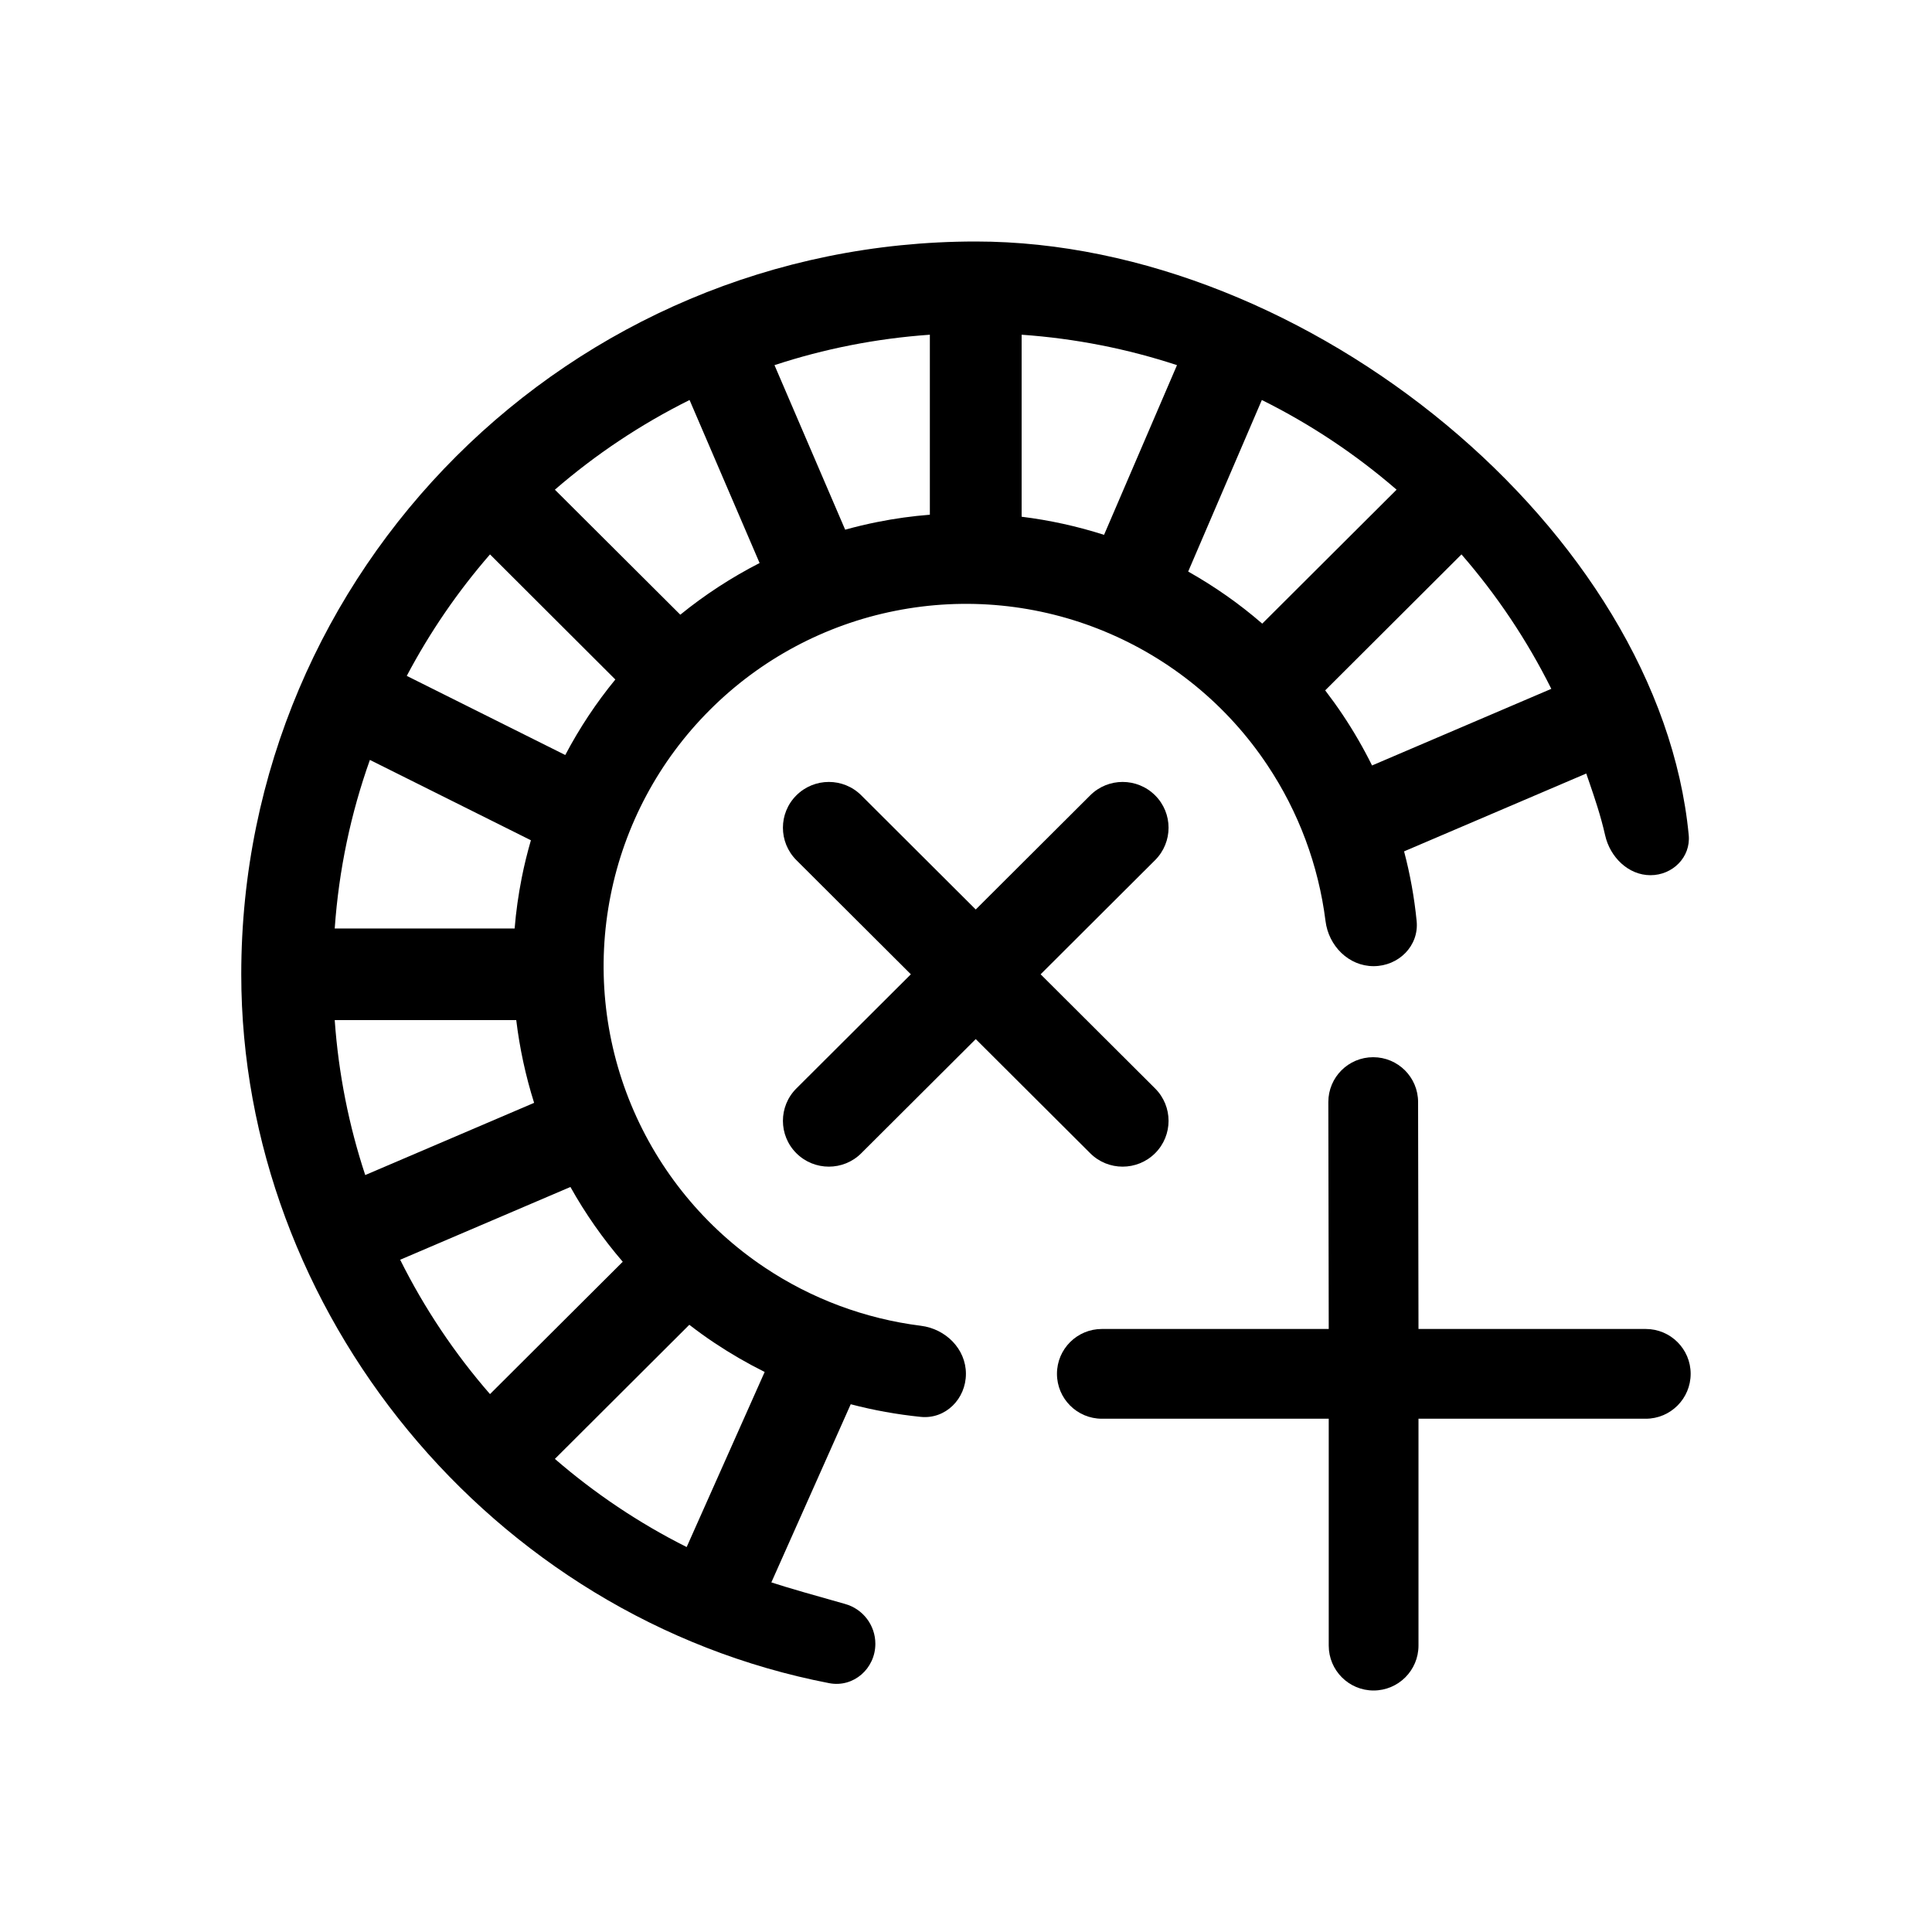
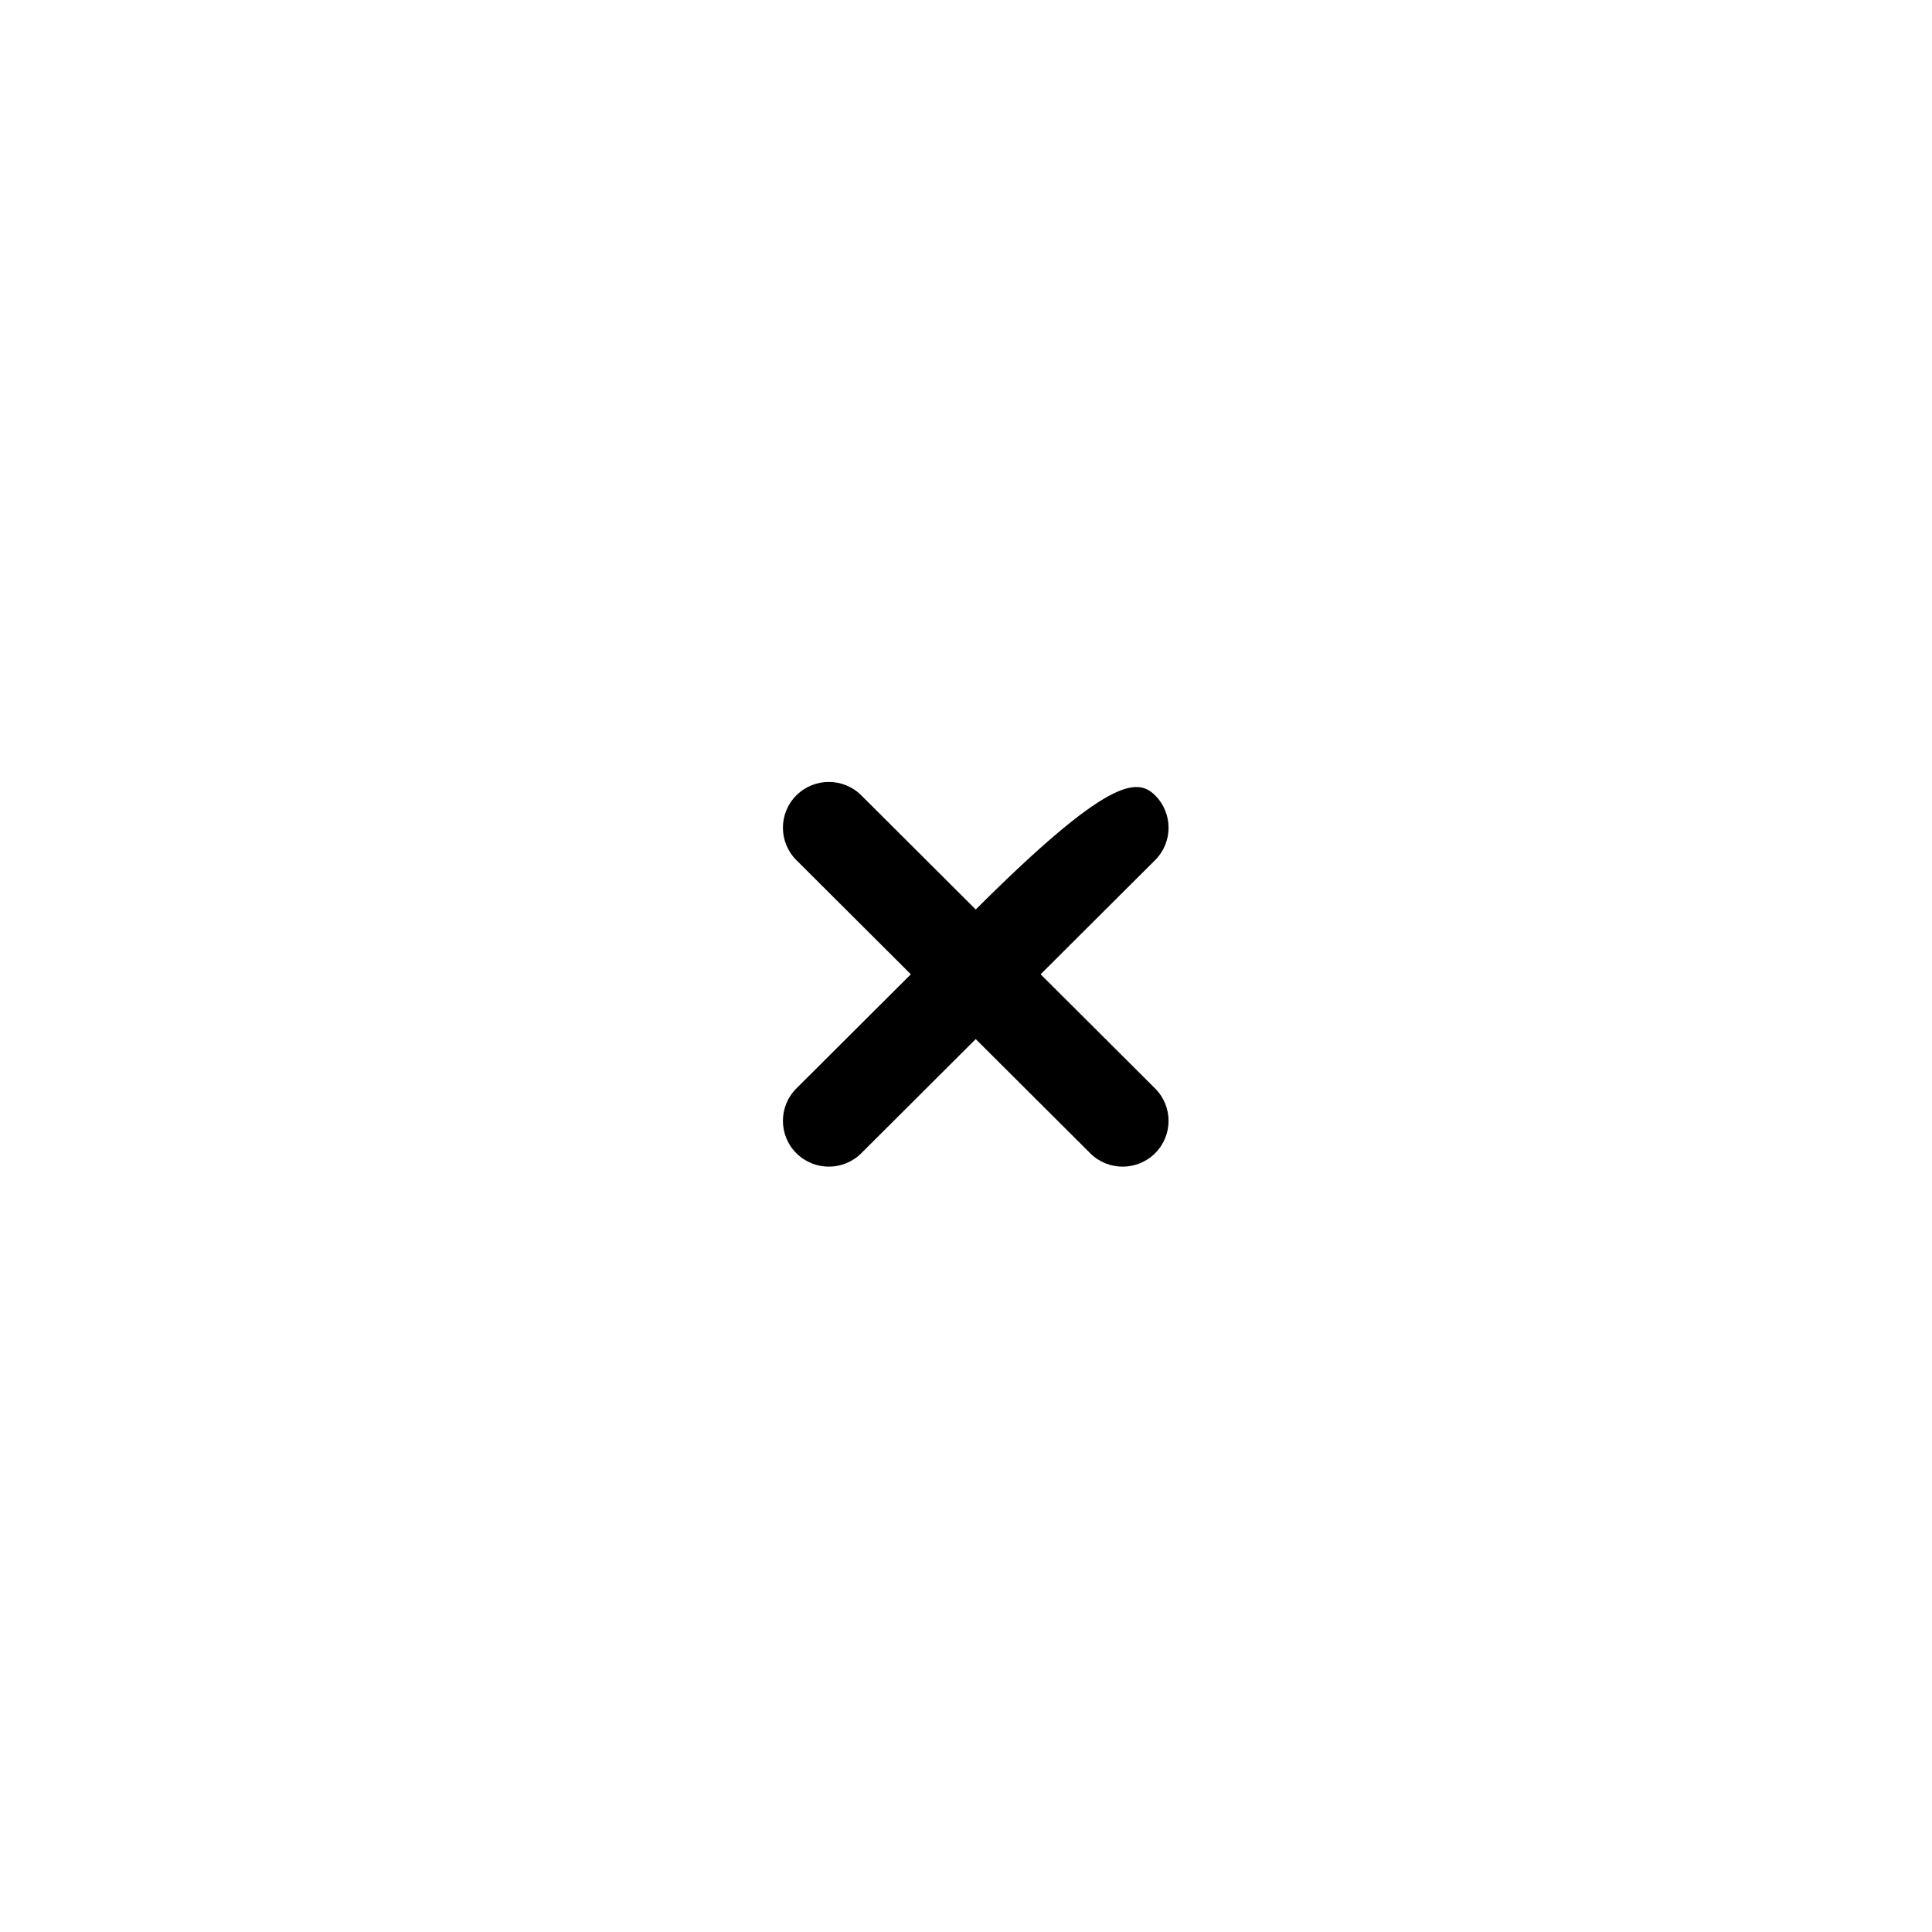
<svg xmlns="http://www.w3.org/2000/svg" width="24" height="24" viewBox="0 0 24 24" fill="none">
  <g clip-path="url(#clip0)">
-     <path fill-rule="evenodd" clip-rule="evenodd" d="M20.978 10.374C21.004 10.648 20.778 10.872 20.503 10.872C20.227 10.872 20.001 10.647 19.94 10.378C19.885 10.133 19.805 9.9 19.746 9.728C19.73 9.684 19.717 9.644 19.705 9.609L17.442 10.576C17.517 10.86 17.569 11.148 17.598 11.441C17.629 11.75 17.374 12.002 17.063 12.002C16.753 12.002 16.504 11.75 16.466 11.441C16.379 10.75 16.132 10.085 15.742 9.502C15.248 8.761 14.545 8.185 13.722 7.844C12.9 7.503 11.995 7.414 11.121 7.588C10.248 7.761 9.446 8.19 8.817 8.82C8.187 9.449 7.758 10.251 7.585 11.124C7.411 11.998 7.5 12.902 7.841 13.725C8.182 14.547 8.759 15.251 9.499 15.745C10.082 16.135 10.747 16.382 11.438 16.469C11.747 16.507 11.999 16.756 11.999 17.066C11.999 17.377 11.747 17.632 11.438 17.601C11.144 17.571 10.853 17.519 10.568 17.444L9.582 19.657C9.761 19.717 10.184 19.837 10.498 19.925C10.72 19.987 10.874 20.189 10.874 20.42C10.874 20.728 10.603 20.967 10.301 20.909C6.089 20.096 2.997 16.287 2.997 12.103C2.997 7.076 7.082 3 12.121 3C16.255 3 20.617 6.609 20.978 10.374ZM8.563 16.457C8.664 16.535 8.767 16.61 8.874 16.681C9.075 16.815 9.284 16.936 9.499 17.043L8.53 19.218C7.938 18.921 7.389 18.552 6.893 18.123L8.563 16.457ZM7.086 14.745C7.271 15.076 7.489 15.387 7.736 15.674L6.087 17.318C5.648 16.814 5.272 16.253 4.971 15.649L7.086 14.745ZM6.413 12.672C6.455 13.02 6.529 13.364 6.635 13.7L4.537 14.597C4.335 13.985 4.205 13.34 4.158 12.672H6.413ZM6.393 11.534H4.158C4.209 10.804 4.359 10.102 4.595 9.44L6.595 10.438C6.551 10.591 6.512 10.747 6.481 10.905C6.44 11.113 6.41 11.323 6.393 11.534ZM7.644 8.441C7.405 8.732 7.197 9.047 7.022 9.379L5.053 8.396C5.34 7.853 5.687 7.347 6.087 6.887L7.644 8.441ZM9.436 6.994C9.087 7.173 8.756 7.388 8.451 7.636L6.893 6.083C7.399 5.645 7.961 5.27 8.566 4.969L9.436 6.994ZM11.551 6.394C11.334 6.411 11.117 6.441 10.902 6.484C10.766 6.511 10.632 6.543 10.499 6.58L9.621 4.536C10.235 4.334 10.881 4.205 11.551 4.158V6.394ZM13.715 6.644C13.381 6.537 13.038 6.462 12.691 6.419V4.158C13.361 4.205 14.007 4.334 14.621 4.536L13.715 6.644ZM15.68 7.747C15.397 7.501 15.088 7.285 14.76 7.1L15.675 4.969C16.281 5.27 16.843 5.645 17.349 6.083L15.68 7.747ZM17.044 9.509C16.936 9.291 16.814 9.08 16.678 8.877C16.609 8.774 16.537 8.674 16.462 8.576L18.155 6.887C18.594 7.392 18.97 7.953 19.271 8.557L17.044 9.509Z" fill="black" />
-     <path d="M9.893 9.88C10.116 9.658 10.477 9.658 10.699 9.88L12.121 11.298L13.543 9.88C13.765 9.658 14.126 9.658 14.349 9.88C14.572 10.102 14.572 10.462 14.349 10.685L12.927 12.103L14.349 13.521C14.572 13.743 14.572 14.104 14.349 14.326C14.126 14.548 13.765 14.548 13.543 14.326L12.121 12.908L10.699 14.326C10.477 14.548 10.116 14.548 9.893 14.326C9.67 14.104 9.67 13.743 9.893 13.521L11.315 12.103L9.893 10.685C9.67 10.462 9.67 10.102 9.893 9.88Z" fill="black" />
-     <path d="M17.058 13.133C17.366 13.133 17.616 13.382 17.616 13.69L17.621 16.509L20.444 16.509C20.752 16.509 21.002 16.758 21.002 17.066C21.002 17.374 20.752 17.624 20.444 17.624L17.621 17.624V20.442C17.621 20.75 17.371 21 17.063 21C16.755 21 16.506 20.75 16.506 20.442V17.624H13.688C13.38 17.624 13.13 17.374 13.13 17.066C13.13 16.758 13.38 16.509 13.688 16.509H16.506L16.501 13.69C16.501 13.382 16.75 13.133 17.058 13.133Z" fill="black" />
+     <path d="M9.893 9.88C10.116 9.658 10.477 9.658 10.699 9.88L12.121 11.298C13.765 9.658 14.126 9.658 14.349 9.88C14.572 10.102 14.572 10.462 14.349 10.685L12.927 12.103L14.349 13.521C14.572 13.743 14.572 14.104 14.349 14.326C14.126 14.548 13.765 14.548 13.543 14.326L12.121 12.908L10.699 14.326C10.477 14.548 10.116 14.548 9.893 14.326C9.67 14.104 9.67 13.743 9.893 13.521L11.315 12.103L9.893 10.685C9.67 10.462 9.67 10.102 9.893 9.88Z" fill="black" />
  </g>
  <defs>
    <clipPath>
-       <rect width="24" height="24" fill="white" />
-     </clipPath>
+       </clipPath>
  </defs>
</svg>